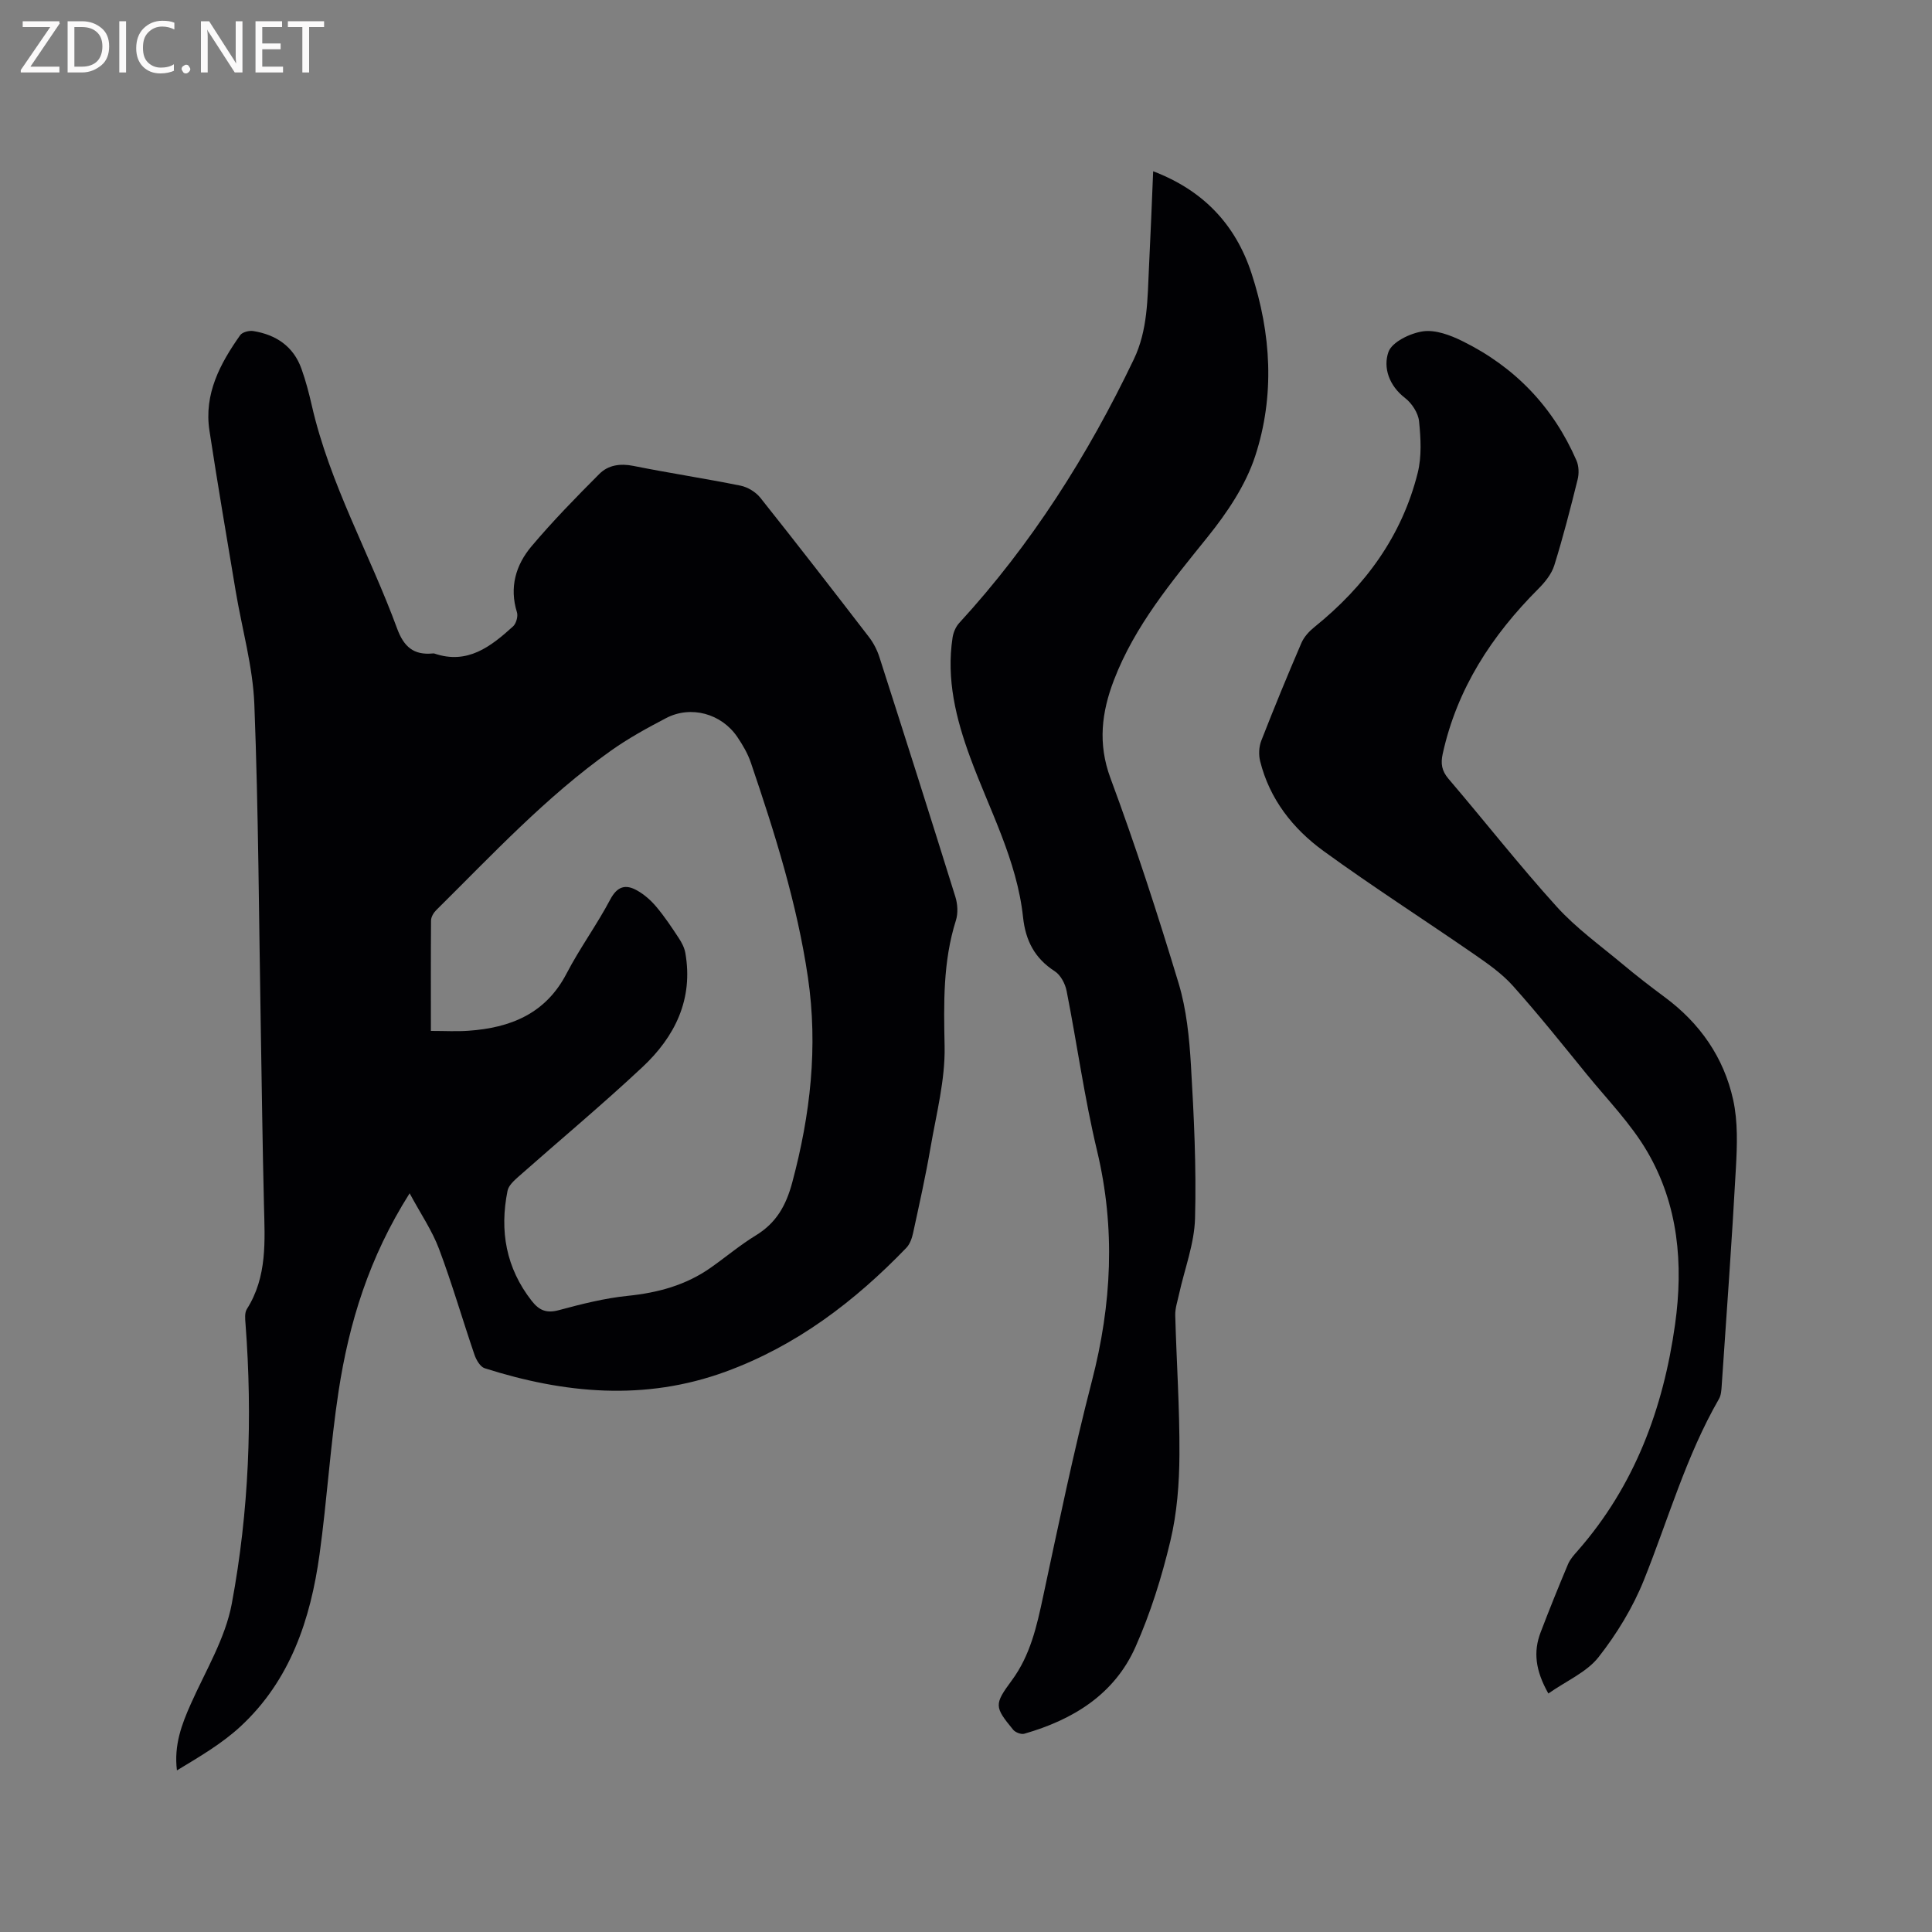
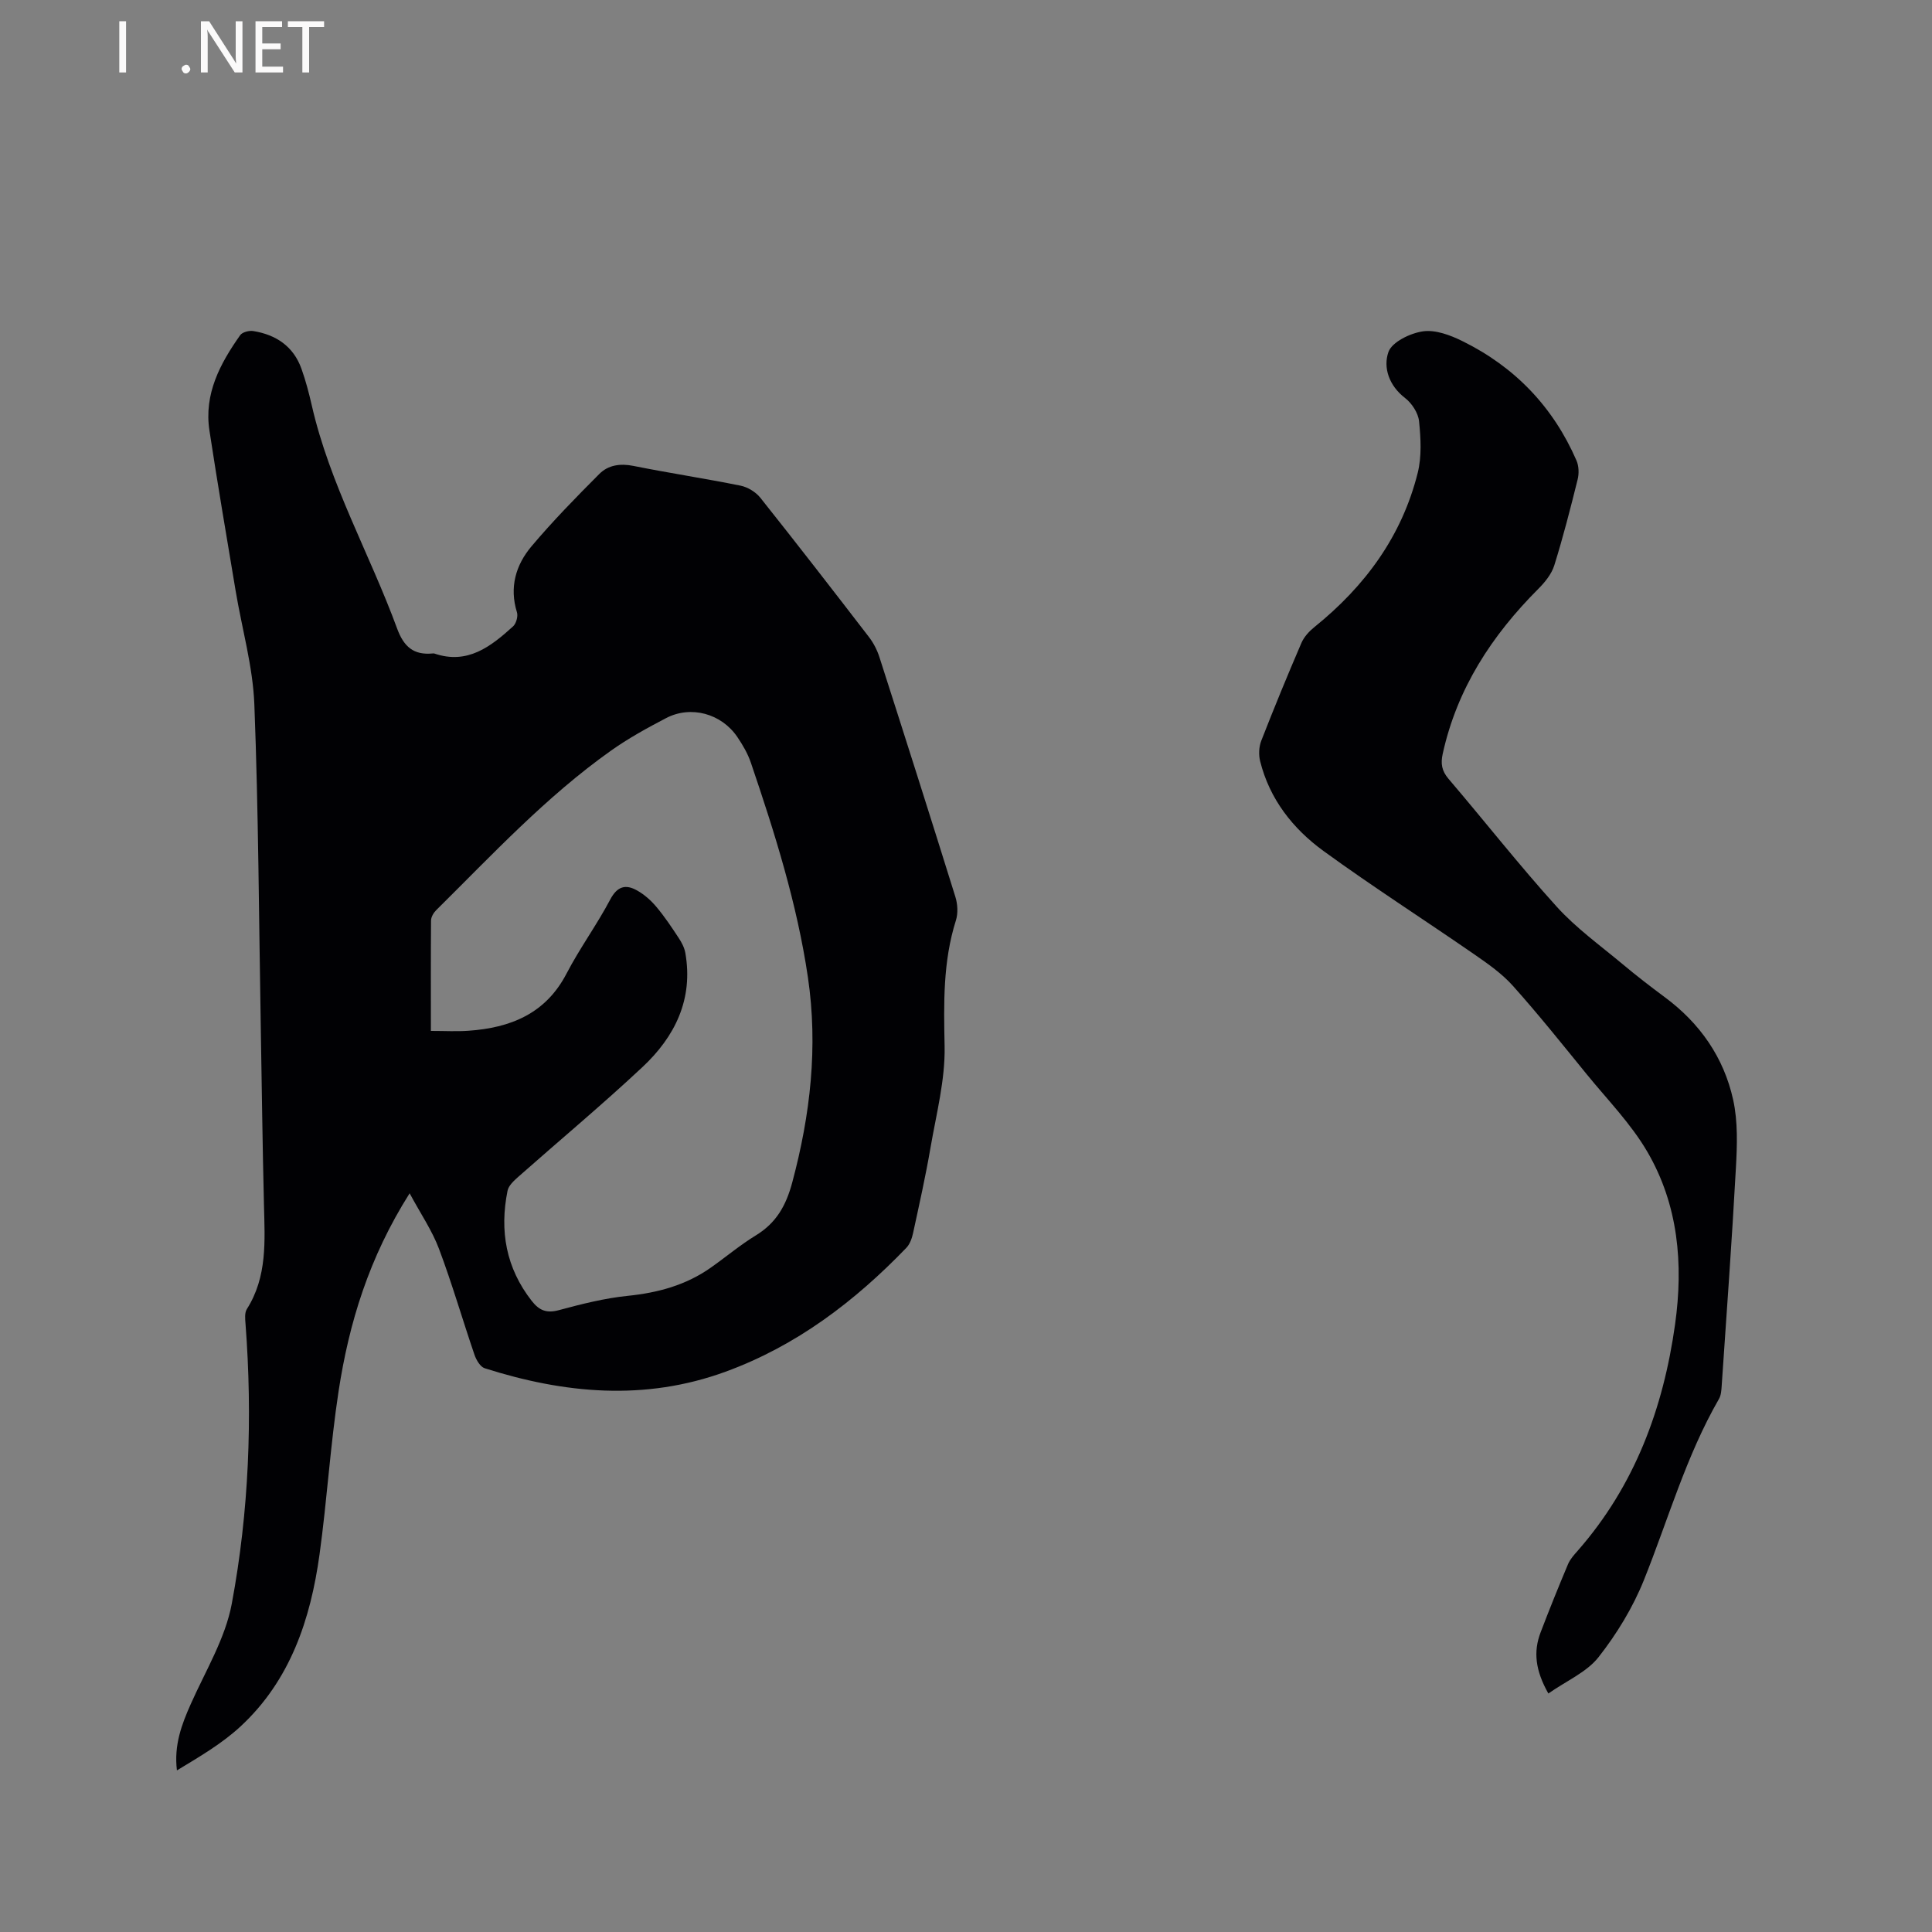
<svg xmlns="http://www.w3.org/2000/svg" enable-background="new 0 0 400 400" viewBox="0 0 400 400">
  <rect x="0" y="0" width="400" height="400" fill="#808080" stroke="none" />
  <path d="m84.81 247.06c-8.43 13.32-12.55 26.86-14.71 40.97-1.71 11.19-2.39 22.54-3.94 33.77-1.86 13.46-6.05 26.09-16.36 35.64-3.88 3.59-8.56 6.31-13.17 9.1-.64-5.24.98-9.51 2.89-13.79 3.04-6.83 7.13-13.54 8.47-20.73 3.56-19.11 4.32-38.51 2.84-57.95-.08-1.01-.21-2.27.28-3.04 4.26-6.72 3.72-14.15 3.54-21.58-.3-12.28-.45-24.57-.66-36.85-.39-22.26-.47-44.53-1.33-66.77-.31-7.86-2.56-15.65-3.87-23.48-1.85-11.07-3.74-22.13-5.43-33.22-1.15-7.56 2.2-13.84 6.37-19.74.45-.63 1.85-.99 2.71-.85 4.71.76 8.31 3.16 9.97 7.8.89 2.48 1.56 5.06 2.15 7.63 3.71 16.24 11.99 30.72 17.67 46.19 1.39 3.78 3.45 5.51 7.36 5.13.1-.01.22-.02.32.01 6.88 2.36 11.71-1.44 16.31-5.61.65-.59 1.07-2.08.81-2.92-1.61-5.18-.24-9.8 3.01-13.66 4.41-5.23 9.21-10.14 14.04-14.98 1.84-1.85 4.32-2.22 7.06-1.67 7.37 1.48 14.81 2.6 22.18 4.09 1.49.3 3.14 1.31 4.09 2.49 7.59 9.54 15.06 19.18 22.49 28.84.94 1.22 1.7 2.69 2.17 4.16 5.31 16.53 10.57 33.07 15.73 49.64.47 1.51.58 3.4.11 4.88-2.7 8.54-2.52 17.2-2.34 26.05.14 6.96-1.71 13.99-2.91 20.95-1.02 5.95-2.34 11.84-3.62 17.74-.23 1.08-.66 2.29-1.4 3.06-10.71 11.11-22.78 20.29-37.43 25.64-16.7 6.1-33.33 4.54-49.86-.72-.91-.29-1.73-1.69-2.1-2.75-2.5-7.31-4.64-14.74-7.36-21.97-1.42-3.78-3.77-7.21-6.08-11.5zm4.4-33.62c2.9 0 5.34.14 7.75-.03 8.7-.61 16-3.5 20.34-11.85 2.73-5.25 6.27-10.08 9.04-15.32 1.46-2.77 3.2-3.21 5.56-1.88 1.5.84 2.89 2.07 4 3.4 1.7 2.02 3.17 4.23 4.62 6.44.62.93 1.18 2.01 1.37 3.09 1.69 9.6-2.16 17.35-8.87 23.63-8.35 7.82-17.16 15.16-25.73 22.74-.9.8-2 1.81-2.21 2.88-1.67 8.3-.33 15.97 5.01 22.8 1.56 1.99 3.08 2.6 5.63 1.91 4.68-1.26 9.44-2.47 14.25-2.96 6.26-.64 12.05-2.21 17.21-5.85 3.12-2.2 6.06-4.68 9.3-6.66 4.24-2.59 6.26-6.16 7.55-10.98 3.75-14 5.36-28.05 3.24-42.46-2.25-15.26-6.87-29.89-11.81-44.43-.64-1.88-1.68-3.67-2.8-5.32-3.29-4.86-9.62-6.6-14.76-3.91-3.93 2.05-7.86 4.21-11.47 6.78-13.38 9.5-24.52 21.5-36.12 32.98-.55.54-1.06 1.42-1.07 2.15-.06 7.52-.03 15.03-.03 22.85z" fill="#010104" />
-   <path d="m238.75 35.46c10.36 3.94 17.05 11.01 20.36 21.12 4.09 12.49 4.85 25.35.77 37.83-1.97 6.04-5.82 11.75-9.86 16.77-7.46 9.27-15.07 18.37-19.39 29.62-2.54 6.62-3.38 13.15-.72 20.31 5.19 13.98 9.79 28.19 14.11 42.47 1.63 5.41 2.21 11.24 2.55 16.92.62 10.56 1.14 21.16.85 31.73-.14 5.28-2.17 10.5-3.32 15.75-.31 1.43-.81 2.88-.78 4.31.26 9.63.93 19.26.87 28.89-.03 5.97-.5 12.09-1.88 17.87-1.78 7.47-4.11 14.93-7.22 21.93-4.37 9.84-12.94 15.08-23.02 17.97-.65.19-1.84-.27-2.3-.82-3.91-4.75-3.96-5.25-.29-10.22 3.84-5.2 5.18-11.23 6.49-17.38 3.19-14.9 6.27-29.84 10.09-44.58 4.12-15.91 4.92-31.63 1.07-47.72-2.61-10.9-4.13-22.06-6.3-33.07-.29-1.49-1.24-3.29-2.45-4.07-4.17-2.69-6.05-6.35-6.57-11.2-1.26-11.77-6.92-22.14-10.93-33.04-2.96-8.05-4.98-16.21-3.66-24.85.16-1.05.65-2.22 1.36-3 14.96-16.29 26.65-34.73 36.17-54.62 2.89-6.04 2.82-12.53 3.13-18.97.33-6.54.58-13.08.87-19.95z" fill="#010104" />
  <path d="m320.57 350.62c-2.7-4.78-3.13-8.65-1.61-12.64 1.81-4.75 3.71-9.45 5.68-14.13.44-1.04 1.26-1.94 2.02-2.8 11.79-13.45 17.71-29.44 20.15-46.88 1.74-12.48.67-24.72-5.76-35.73-3.38-5.79-8.22-10.73-12.5-15.98-5.02-6.17-9.99-12.39-15.28-18.31-2.28-2.56-5.21-4.61-8.06-6.58-10.37-7.17-21-13.97-31.19-21.38-6.34-4.61-11.16-10.73-13.12-18.59-.33-1.32-.26-2.97.23-4.23 2.65-6.8 5.43-13.56 8.32-20.27.55-1.27 1.63-2.43 2.73-3.31 10.43-8.42 18.06-18.77 21.34-31.88.85-3.39.64-7.17.28-10.7-.18-1.71-1.49-3.72-2.89-4.8-3.33-2.56-4.58-6.31-3.45-9.53.73-2.08 4.51-3.9 7.15-4.28 2.59-.37 5.68.79 8.18 2.03 10.84 5.34 18.78 13.61 23.61 24.73.49 1.14.54 2.69.23 3.92-1.48 5.96-3 11.91-4.83 17.77-.56 1.79-1.92 3.48-3.29 4.85-9.63 9.64-16.84 20.65-19.81 34.16-.45 2.04-.21 3.53 1.2 5.19 7.51 8.79 14.64 17.9 22.39 26.46 4.02 4.44 9 8.02 13.63 11.89 2.84 2.38 5.78 4.65 8.76 6.86 7.28 5.39 12.22 12.48 14.15 21.23 1 4.54.83 9.42.57 14.12-.82 15.03-1.92 30.04-2.94 45.06-.06.93-.12 1.98-.56 2.75-6.82 11.83-10.5 24.94-15.54 37.5-2.29 5.7-5.62 11.17-9.42 16-2.46 3.11-6.63 4.88-10.37 7.5z" fill="#010104" />
  <g fill="#fbfafa">
-     <path d="m12.4 4.8-6.1 9h6v1.2h-8v-.5l6.1-8.9h-5.7v-1.2h7.6v.4z" />
-     <path d="m14 15v-10.6h3c1.6 0 2.9.5 4 1.4s1.6 2.2 1.6 3.8-.5 3-1.6 3.9-2.4 1.5-4 1.5zm1.4-9.4v8.2h1.6c1.3 0 2.4-.4 3.1-1.1s1.1-1.8 1.1-3.1-.4-2.3-1.2-3-1.8-1-3.1-1z" />
    <path d="m26.1 4.4v10.6h-1.4v-10.6z" />
-     <path d="m36.1 14.6c-.8.4-1.8.6-2.9.6-1.5 0-2.7-.5-3.6-1.4s-1.4-2.2-1.4-3.8c0-1.7.5-3.1 1.5-4.1s2.3-1.6 3.9-1.6c1 0 1.8.1 2.5.4v1.4c-.8-.4-1.6-.6-2.5-.6-1.2 0-2.1.4-2.9 1.2s-1.1 1.8-1.1 3.2c0 1.3.3 2.3 1 3s1.6 1.1 2.7 1.1c1 0 2-.2 2.7-.7v1.3z" />
    <path d="m37.6 14.3c0-.2.1-.5.3-.6s.4-.3.6-.3c.3 0 .5.1.6.3s.3.4.3.6-.1.4-.3.6-.4.3-.6.3c-.3 0-.5-.1-.6-.3s-.3-.4-.3-.6z" />
    <path d="m50.2 15h-1.6l-5.3-8.2c-.2-.2-.3-.5-.4-.7 0 .2.1.7.1 1.5v7.4h-1.4v-10.6h1.7l5.2 8.1c.2.4.4.6.4.7 0-.3-.1-.8-.1-1.5v-7.3h1.4z" />
    <path d="m58.6 15h-5.7v-10.6h5.5v1.2h-4.1v3.4h3.8v1.2h-3.8v3.6h4.3z" />
    <path d="m67.1 5.6h-3.1v9.4h-1.4v-9.4h-3v-1.2h7.5z" />
  </g>
</svg>